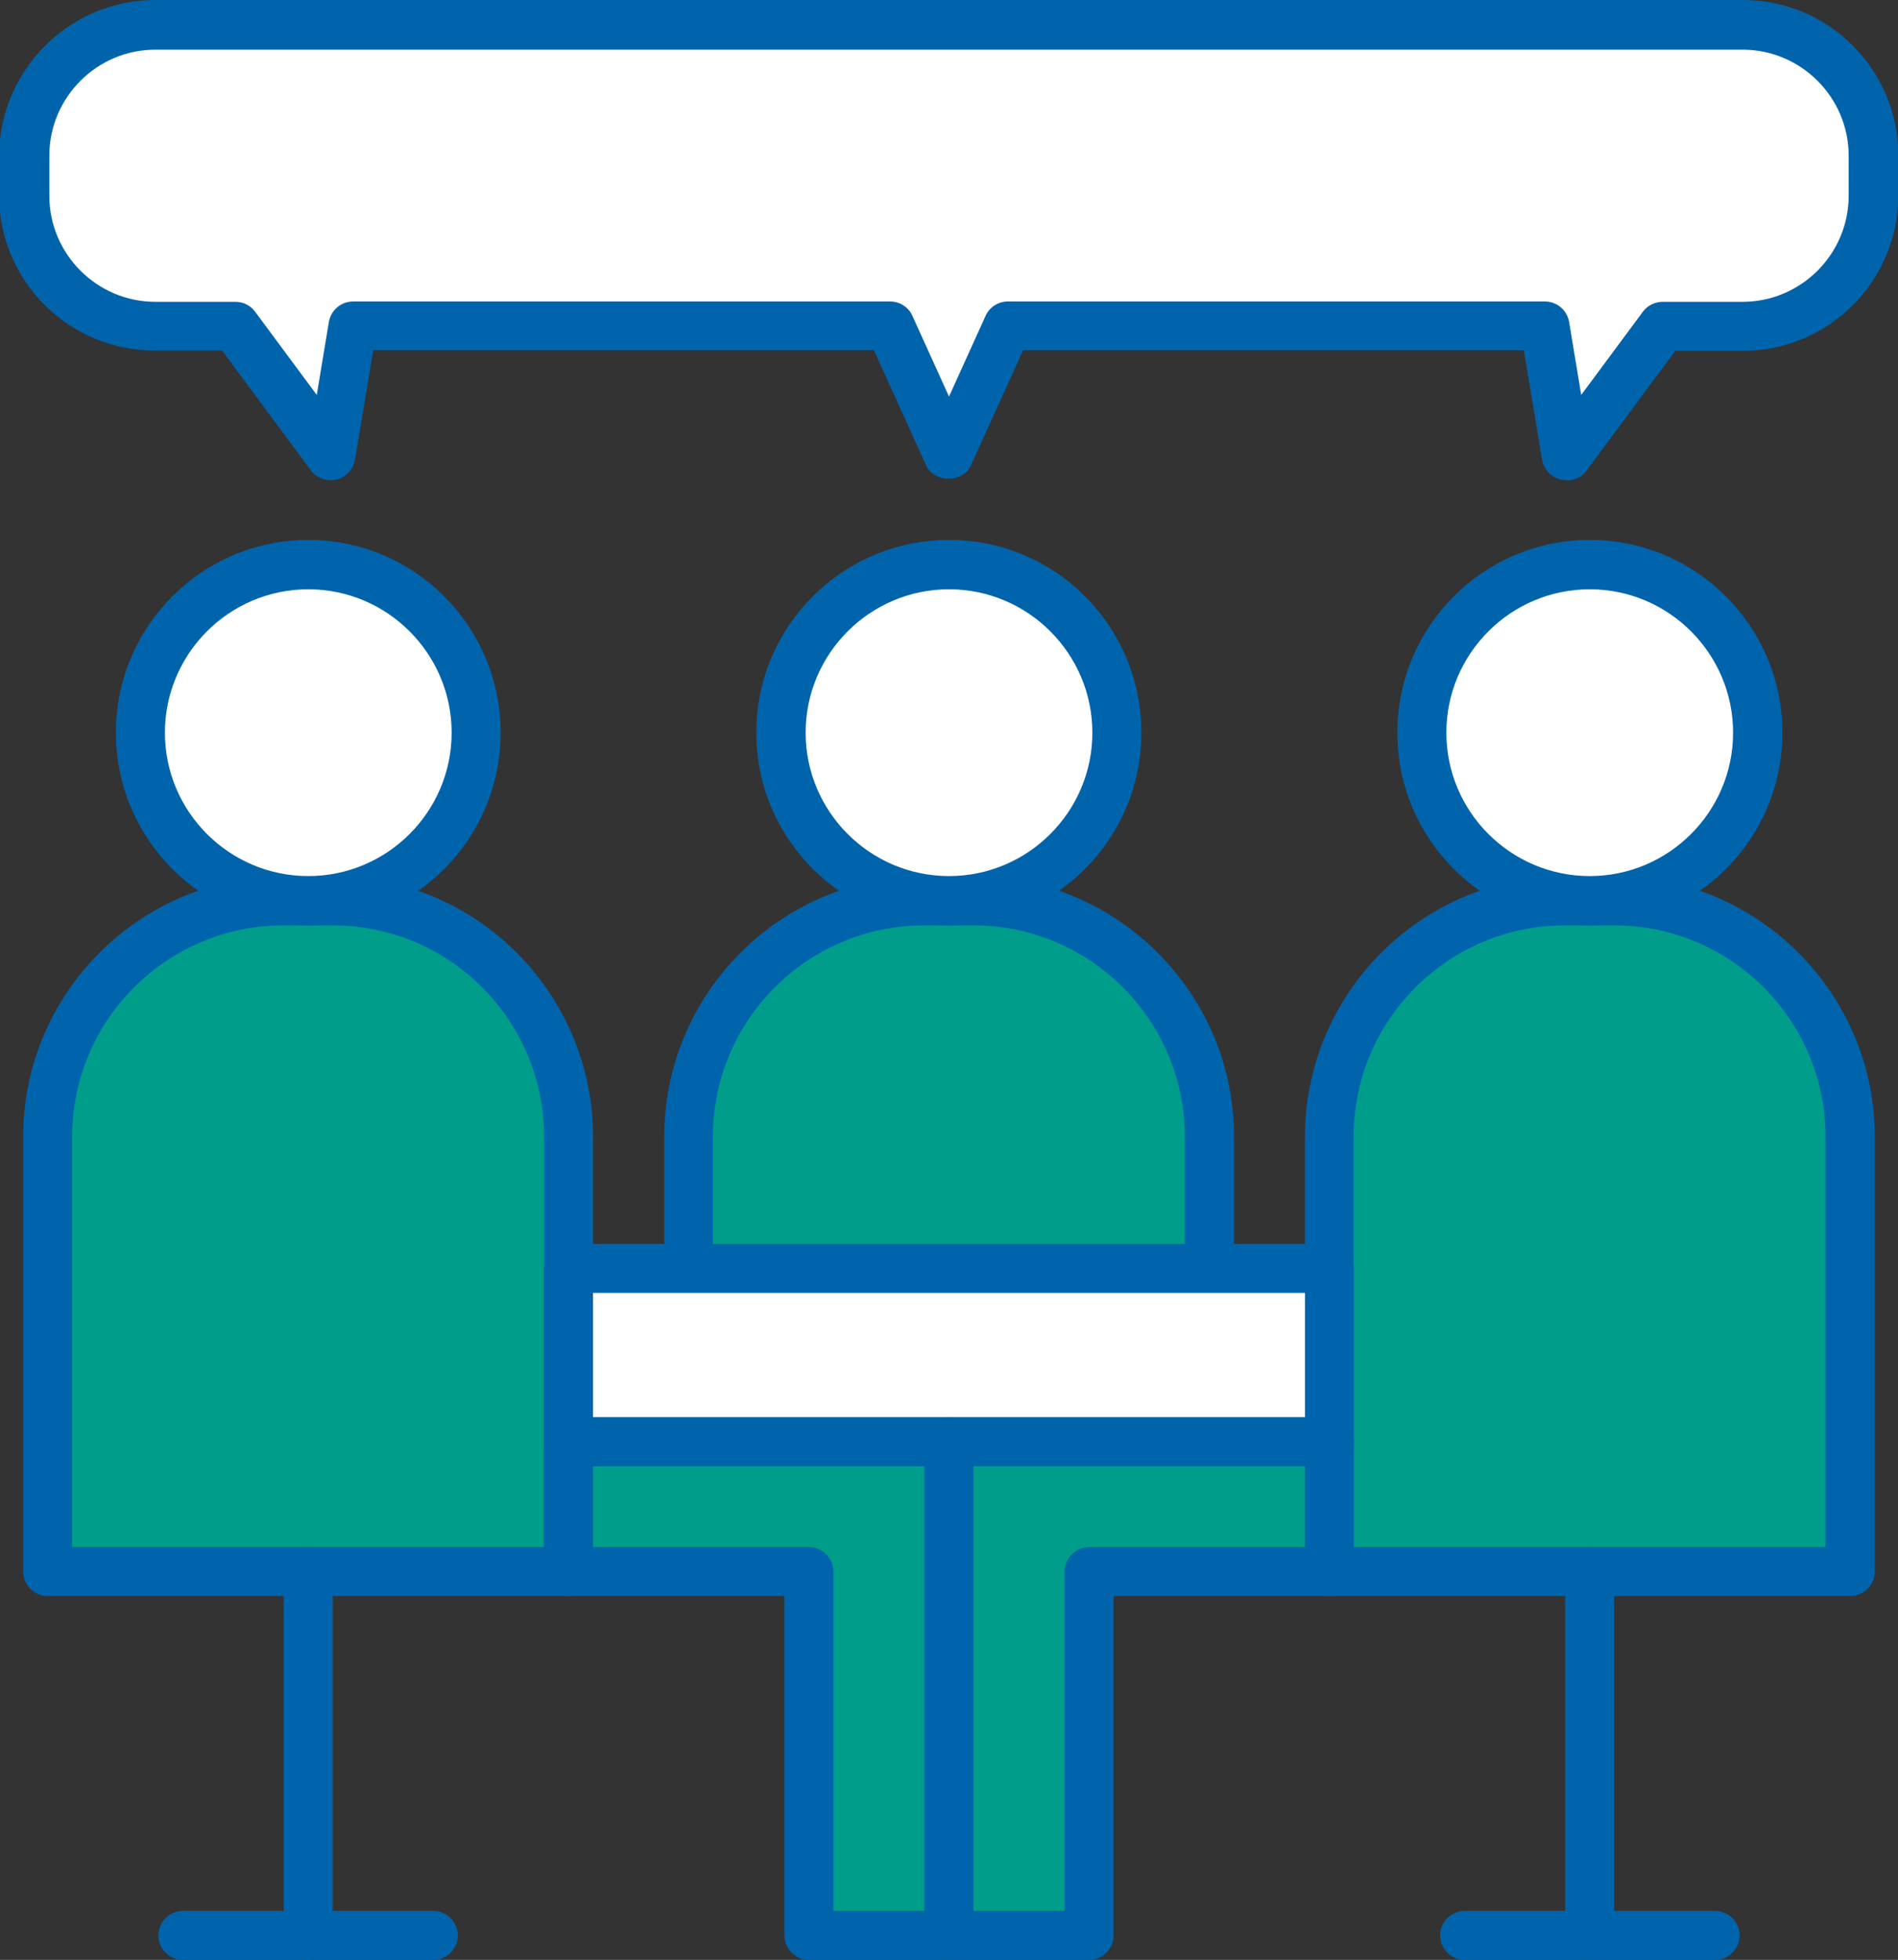
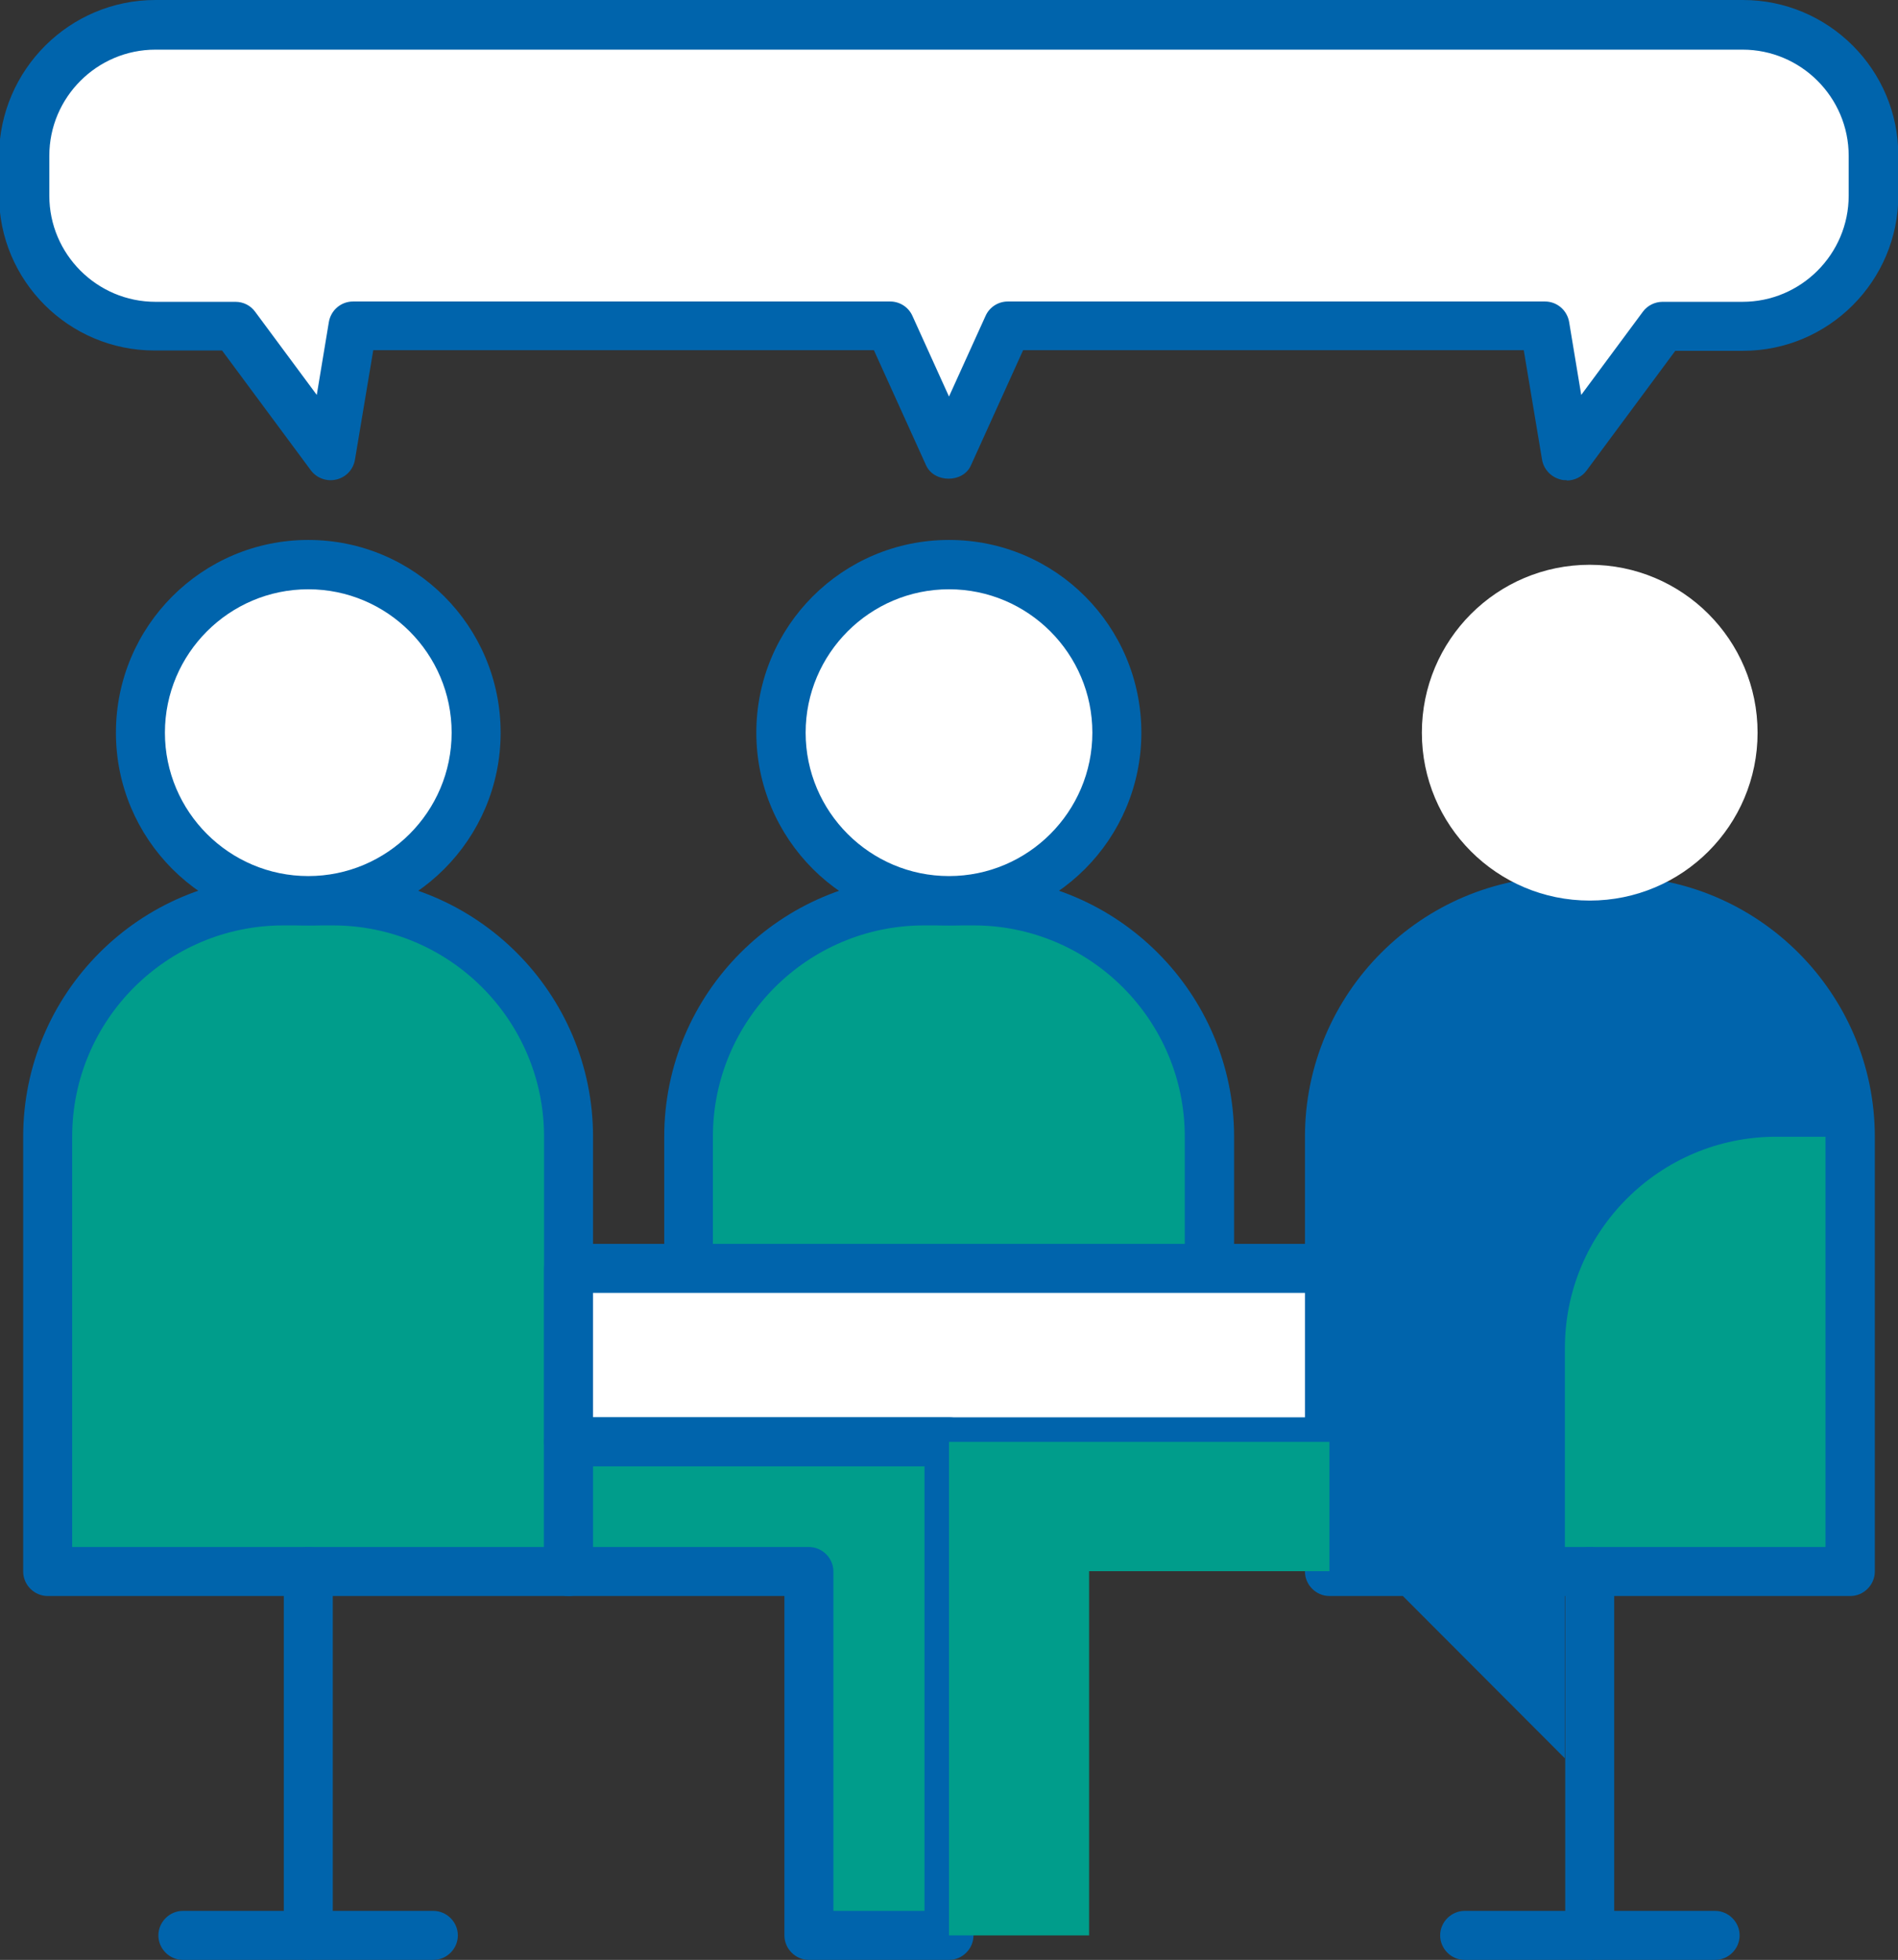
<svg xmlns="http://www.w3.org/2000/svg" id="_图层_2" data-name="图层 2" viewBox="0 0 58.12 60">
  <rect x="0" y="0" width="58.12" height="60" fill="#333333" stroke="none" />
  <defs>
    <style>
      .cls-1 {
        fill: #009d8b;
      }

      .cls-2 {
        fill: #fff;
      }

      .cls-3 {
        fill: #0064ac;
      }
    </style>
  </defs>
  <g id="_图层_2-2" data-name="图层 2">
    <g>
      <g>
        <g>
          <path class="cls-1" d="m8.68,27.58h1.51c3.98,0,7.22,3.23,7.22,7.22v13.31H1.46v-13.31c0-3.98,3.23-7.22,7.22-7.22Z" />
          <path class="cls-3" d="m17.41,48.86H1.46c-.41,0-.75-.34-.75-.75v-13.31c0-4.39,3.57-7.97,7.97-7.97h1.51c4.4,0,7.97,3.58,7.97,7.97v13.31c0,.41-.34.75-.75.75Zm-15.19-1.5h14.44v-12.56c0-3.57-2.9-6.47-6.47-6.47h-1.51c-3.57,0-6.47,2.9-6.47,6.47v12.56Z" />
        </g>
        <g>
          <path class="cls-2" d="m14.58,22.43c0-2.84-2.3-5.14-5.14-5.14s-5.14,2.3-5.14,5.14,2.3,5.14,5.14,5.14,5.14-2.3,5.14-5.14Z" />
          <path class="cls-3" d="m9.44,28.33c-3.25,0-5.89-2.64-5.89-5.9s2.64-5.9,5.89-5.9,5.89,2.64,5.89,5.9-2.64,5.9-5.89,5.9Zm0-10.29c-2.42,0-4.39,1.97-4.39,4.39s1.97,4.39,4.39,4.39,4.39-1.97,4.39-4.39-1.97-4.39-4.39-4.39Z" />
        </g>
        <g>
          <path class="cls-1" d="m28.31,27.58h1.51c3.98,0,7.22,3.23,7.22,7.22v4.03h-15.94v-4.03c0-3.98,3.23-7.22,7.22-7.22Z" />
          <path class="cls-3" d="m37.03,39.58h-15.94c-.41,0-.75-.34-.75-.75v-4.03c0-4.39,3.57-7.97,7.97-7.97h1.51c4.39,0,7.97,3.58,7.97,7.97v4.03c0,.41-.34.75-.75.75Zm-15.19-1.5h14.44v-3.28c0-3.57-2.9-6.47-6.47-6.47h-1.51c-3.57,0-6.47,2.9-6.47,6.47v3.28Z" />
        </g>
        <g>
          <path class="cls-2" d="m34.2,22.43c0-2.84-2.3-5.14-5.14-5.14s-5.14,2.3-5.14,5.14,2.3,5.14,5.14,5.14,5.14-2.3,5.14-5.14Z" />
          <path class="cls-3" d="m29.06,28.33c-3.25,0-5.9-2.64-5.9-5.9s2.64-5.9,5.9-5.9,5.89,2.64,5.89,5.9-2.64,5.9-5.89,5.9Zm0-10.29c-2.42,0-4.39,1.97-4.39,4.39s1.97,4.39,4.39,4.39,4.39-1.97,4.39-4.39-1.97-4.39-4.39-4.39Z" />
        </g>
        <g>
          <path class="cls-1" d="m40.71,27.58h15.94v13.31c0,3.98-3.23,7.22-7.22,7.22h-1.51c-3.98,0-7.22-3.23-7.22-7.22v-13.31h0Z" transform="translate(97.37 75.68) rotate(180)" />
-           <path class="cls-3" d="m56.65,48.86h-15.94c-.41,0-.75-.34-.75-.75v-13.31c0-4.39,3.57-7.97,7.97-7.97h1.51c4.39,0,7.97,3.58,7.97,7.97v13.31c0,.41-.34.75-.75.75Zm-15.19-1.5h14.44v-12.56c0-3.57-2.9-6.47-6.47-6.47h-1.51c-3.57,0-6.47,2.9-6.47,6.47v12.56Z" />
+           <path class="cls-3" d="m56.65,48.86h-15.94c-.41,0-.75-.34-.75-.75v-13.31c0-4.39,3.57-7.97,7.97-7.97h1.51c4.39,0,7.97,3.58,7.97,7.97v13.31c0,.41-.34.75-.75.75Zm-15.19-1.5h14.44v-12.56h-1.51c-3.57,0-6.47,2.9-6.47,6.47v12.56Z" />
        </g>
        <g>
          <path class="cls-2" d="m43.54,22.43c0-2.84,2.3-5.14,5.14-5.14s5.14,2.3,5.14,5.14-2.3,5.14-5.14,5.14-5.14-2.3-5.14-5.14Z" />
-           <path class="cls-3" d="m48.68,28.33c-3.25,0-5.89-2.64-5.89-5.9s2.64-5.9,5.89-5.9,5.9,2.64,5.9,5.9-2.64,5.9-5.9,5.9Zm0-10.29c-2.42,0-4.39,1.97-4.39,4.39s1.97,4.39,4.39,4.39,4.39-1.97,4.39-4.39-1.97-4.39-4.39-4.39Z" />
        </g>
        <g>
          <rect class="cls-2" x="17.41" y="38.82" width="23.3" height="5.31" />
          <path class="cls-3" d="m40.71,44.89h-23.3c-.41,0-.75-.34-.75-.75v-5.31c0-.41.34-.75.75-.75h23.3c.41,0,.75.34.75.75v5.31c0,.41-.34.75-.75.75Zm-22.55-1.5h21.8v-3.81h-21.8v3.81Z" />
        </g>
        <g>
          <polygon class="cls-1" points="24.77 44.14 17.41 44.14 17.41 48.1 24.77 48.1 24.77 59.25 29.06 59.25 29.06 48.1 29.06 44.14 24.77 44.14" />
          <path class="cls-3" d="m29.06,60h-4.29c-.41,0-.75-.34-.75-.75v-10.39h-6.61c-.41,0-.75-.34-.75-.75v-3.97c0-.41.34-.75.75-.75h11.65c.41,0,.75.34.75.75v15.11c0,.41-.34.75-.75.75Zm-3.54-1.5h2.79v-13.61h-10.15v2.47h6.61c.41,0,.75.34.75.75v10.39Z" />
        </g>
        <g>
          <polygon class="cls-1" points="33.35 44.14 40.71 44.14 40.71 48.1 33.35 48.1 33.35 59.25 29.06 59.25 29.06 48.1 29.06 44.14 33.35 44.14" />
-           <path class="cls-3" d="m33.35,60h-4.29c-.41,0-.75-.34-.75-.75v-15.11c0-.41.34-.75.75-.75h11.65c.41,0,.75.34.75.75v3.97c0,.41-.34.75-.75.75h-6.61v10.39c0,.41-.34.75-.75.75Zm-3.54-1.5h2.79v-10.39c0-.41.34-.75.75-.75h6.61v-2.47h-10.15v13.61Z" />
        </g>
        <path class="cls-3" d="m9.44,60c-.41,0-.75-.34-.75-.75v-11.14c0-.41.34-.75.75-.75s.75.34.75.75v11.14c0,.41-.34.75-.75.75Z" />
        <path class="cls-3" d="m13.27,60h-7.67c-.41,0-.75-.34-.75-.75s.34-.75.75-.75h7.67c.41,0,.75.34.75.75s-.34.75-.75.75Z" />
        <path class="cls-3" d="m48.68,60c-.41,0-.75-.34-.75-.75v-11.14c0-.41.34-.75.75-.75s.75.34.75.75v11.14c0,.41-.34.75-.75.75Z" />
        <path class="cls-3" d="m52.52,60h-7.67c-.41,0-.75-.34-.75-.75s.34-.75.75-.75h7.67c.41,0,.75.34.75.75s-.34.75-.75.75Z" />
      </g>
      <path class="cls-2" d="m53.36.75H4.76C2.54.75.75,2.54.75,4.76v1.22c0,2.21,1.79,4,4.01,4h2.45l2.94,3.97.66-3.97h16.45l1.8,3.97,1.8-3.97h16.45l.66,3.97,2.94-3.97h2.45c2.21,0,4.01-1.79,4.01-4v-1.22c0-2.21-1.79-4.01-4.01-4.01Z" />
      <path class="cls-3" d="m47.97,14.7c-.06,0-.12,0-.18-.02-.29-.07-.52-.31-.57-.61l-.56-3.35h-15.33l-1.6,3.53c-.24.54-1.12.54-1.37,0l-1.6-3.53h-15.33l-.56,3.35c-.05.3-.27.54-.57.61-.29.07-.6-.04-.78-.28l-2.72-3.67h-2.07c-2.62,0-4.76-2.13-4.76-4.76v-1.22C0,2.13,2.13,0,4.76,0h48.61c2.62,0,4.76,2.13,4.76,4.76v1.22c0,2.62-2.13,4.76-4.76,4.76h-2.07l-2.72,3.67c-.14.19-.37.3-.6.3ZM10.81,9.23h16.45c.29,0,.56.17.68.44l1.12,2.47,1.12-2.47c.12-.27.39-.44.68-.44h16.45c.37,0,.68.27.74.63l.37,2.23,1.89-2.55c.14-.19.37-.3.6-.3h2.45c1.79,0,3.25-1.46,3.25-3.25v-1.22c0-1.79-1.46-3.25-3.25-3.25H4.76c-1.79,0-3.25,1.46-3.25,3.25v1.22c0,1.79,1.46,3.25,3.25,3.25h2.45c.24,0,.46.11.6.3l1.89,2.55.37-2.23c.06-.36.37-.63.74-.63Z" />
    </g>
  </g>
</svg>